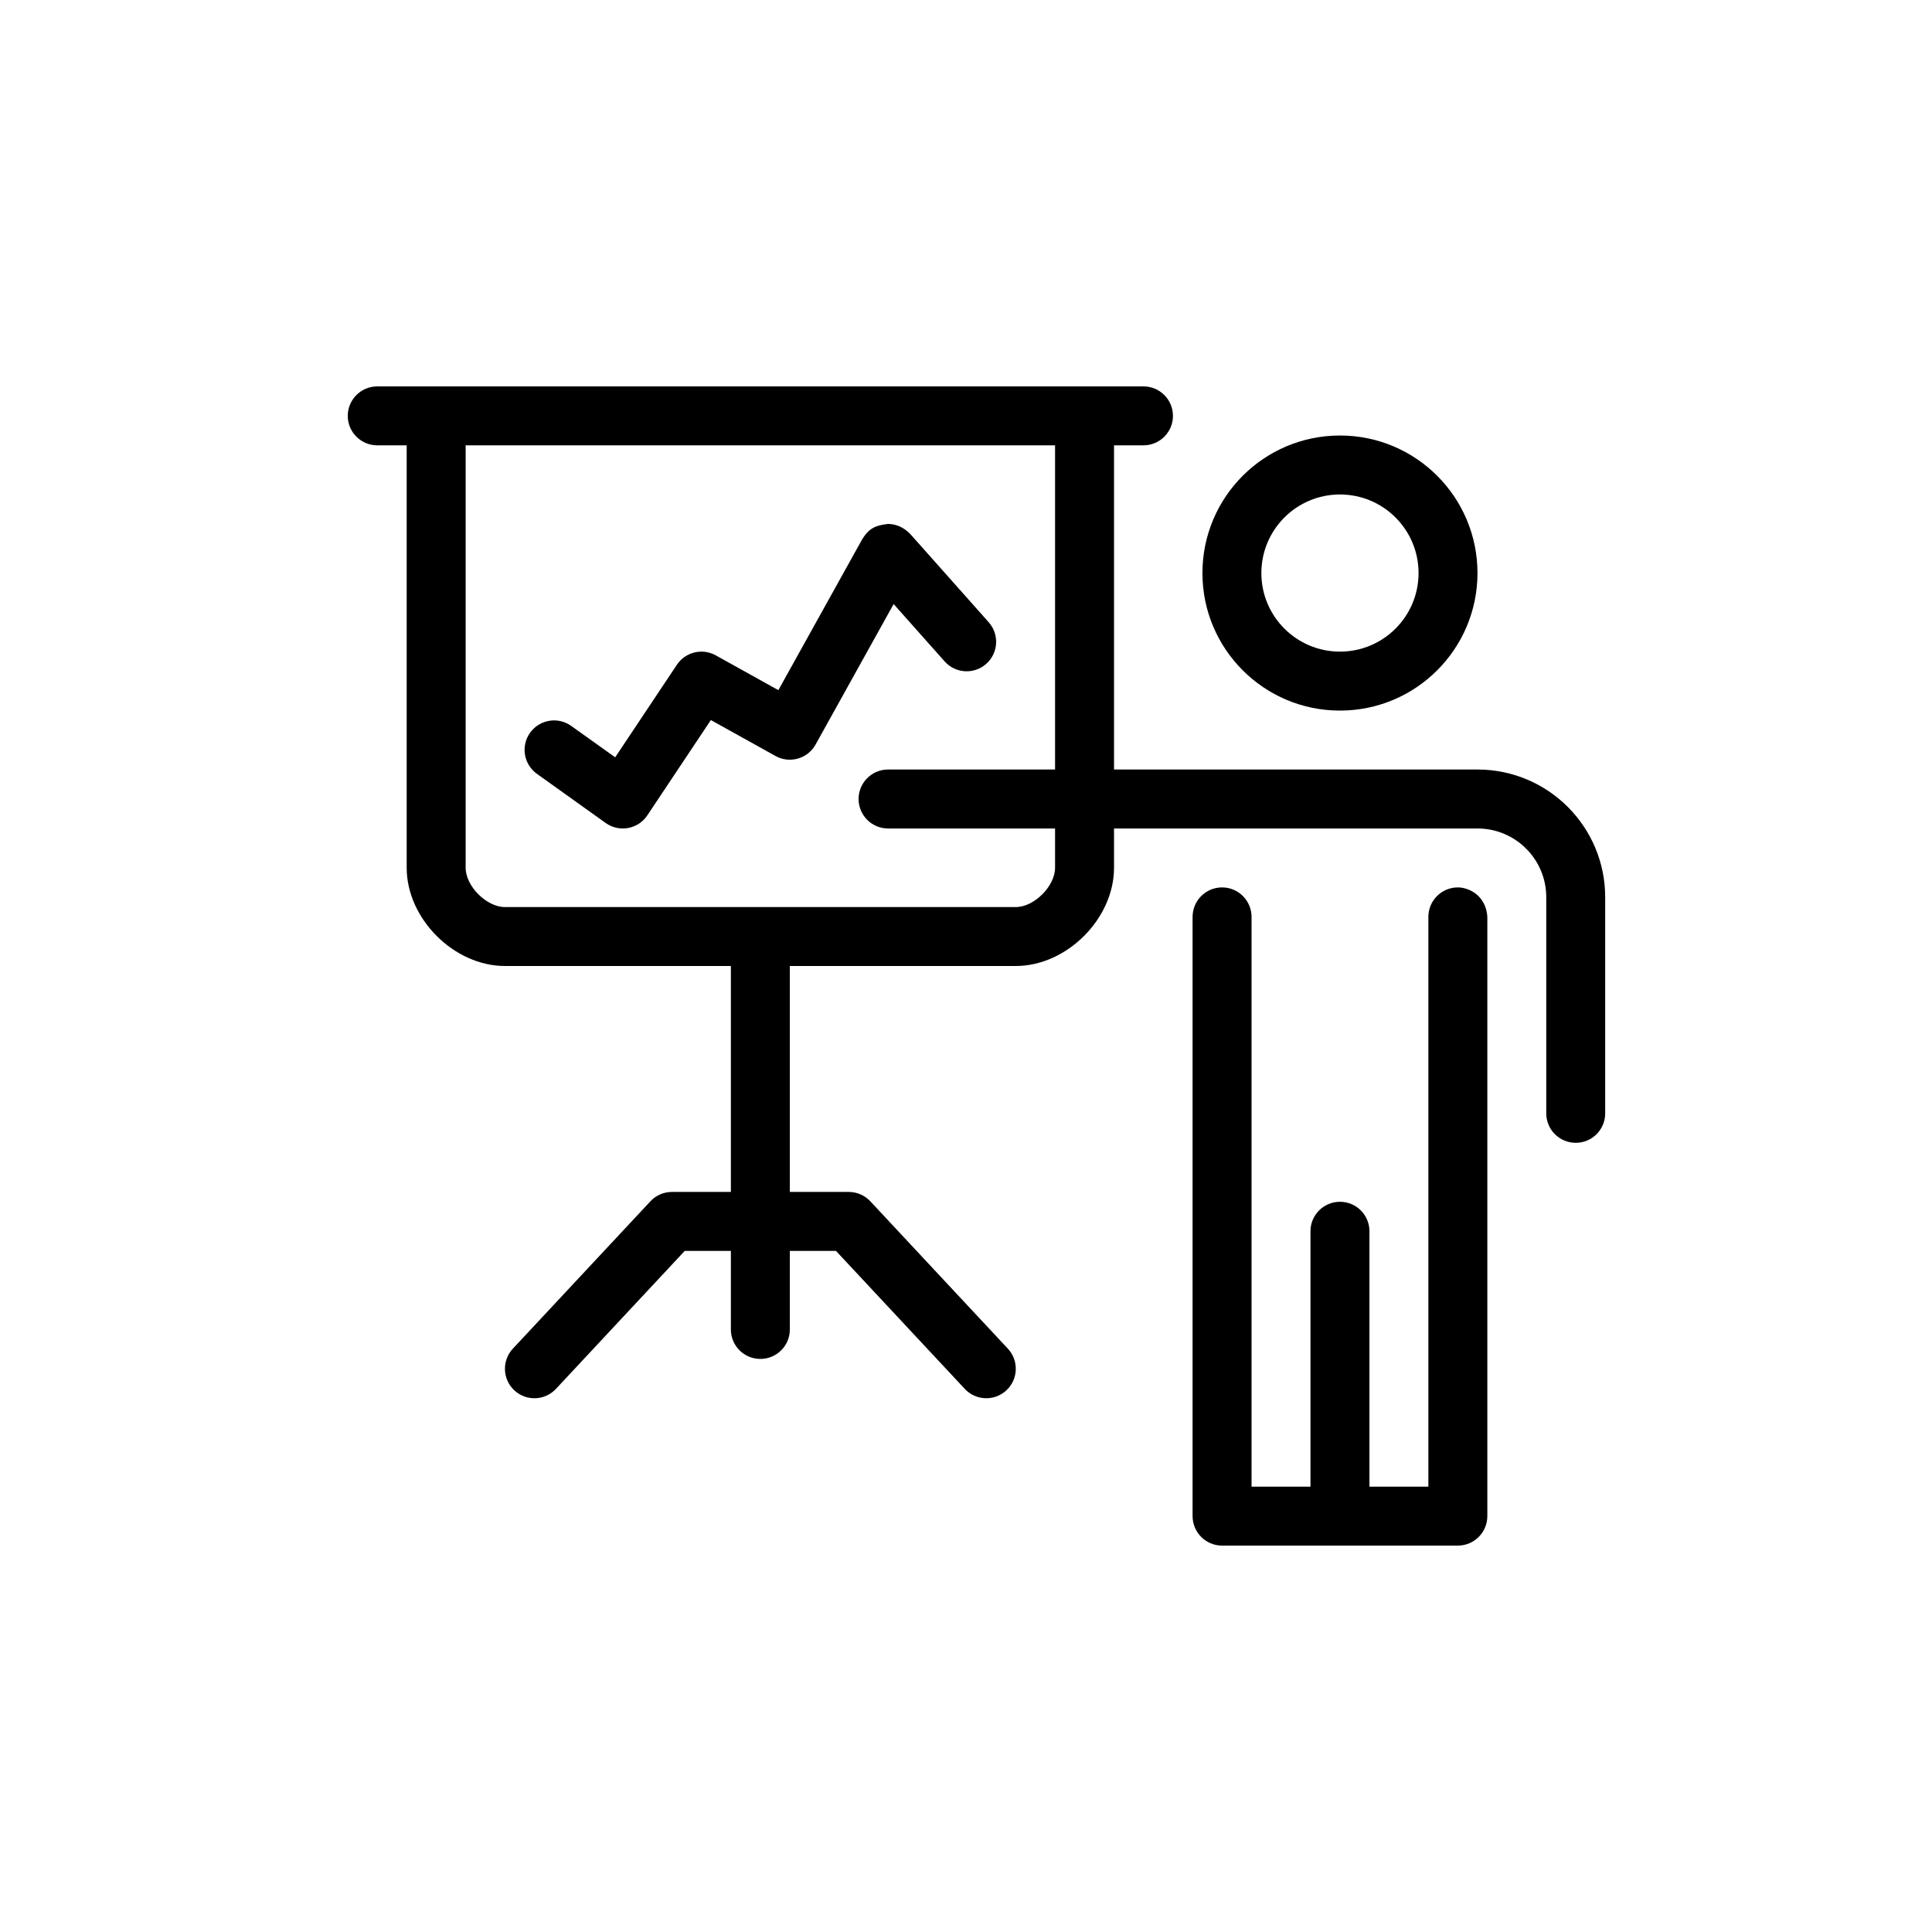
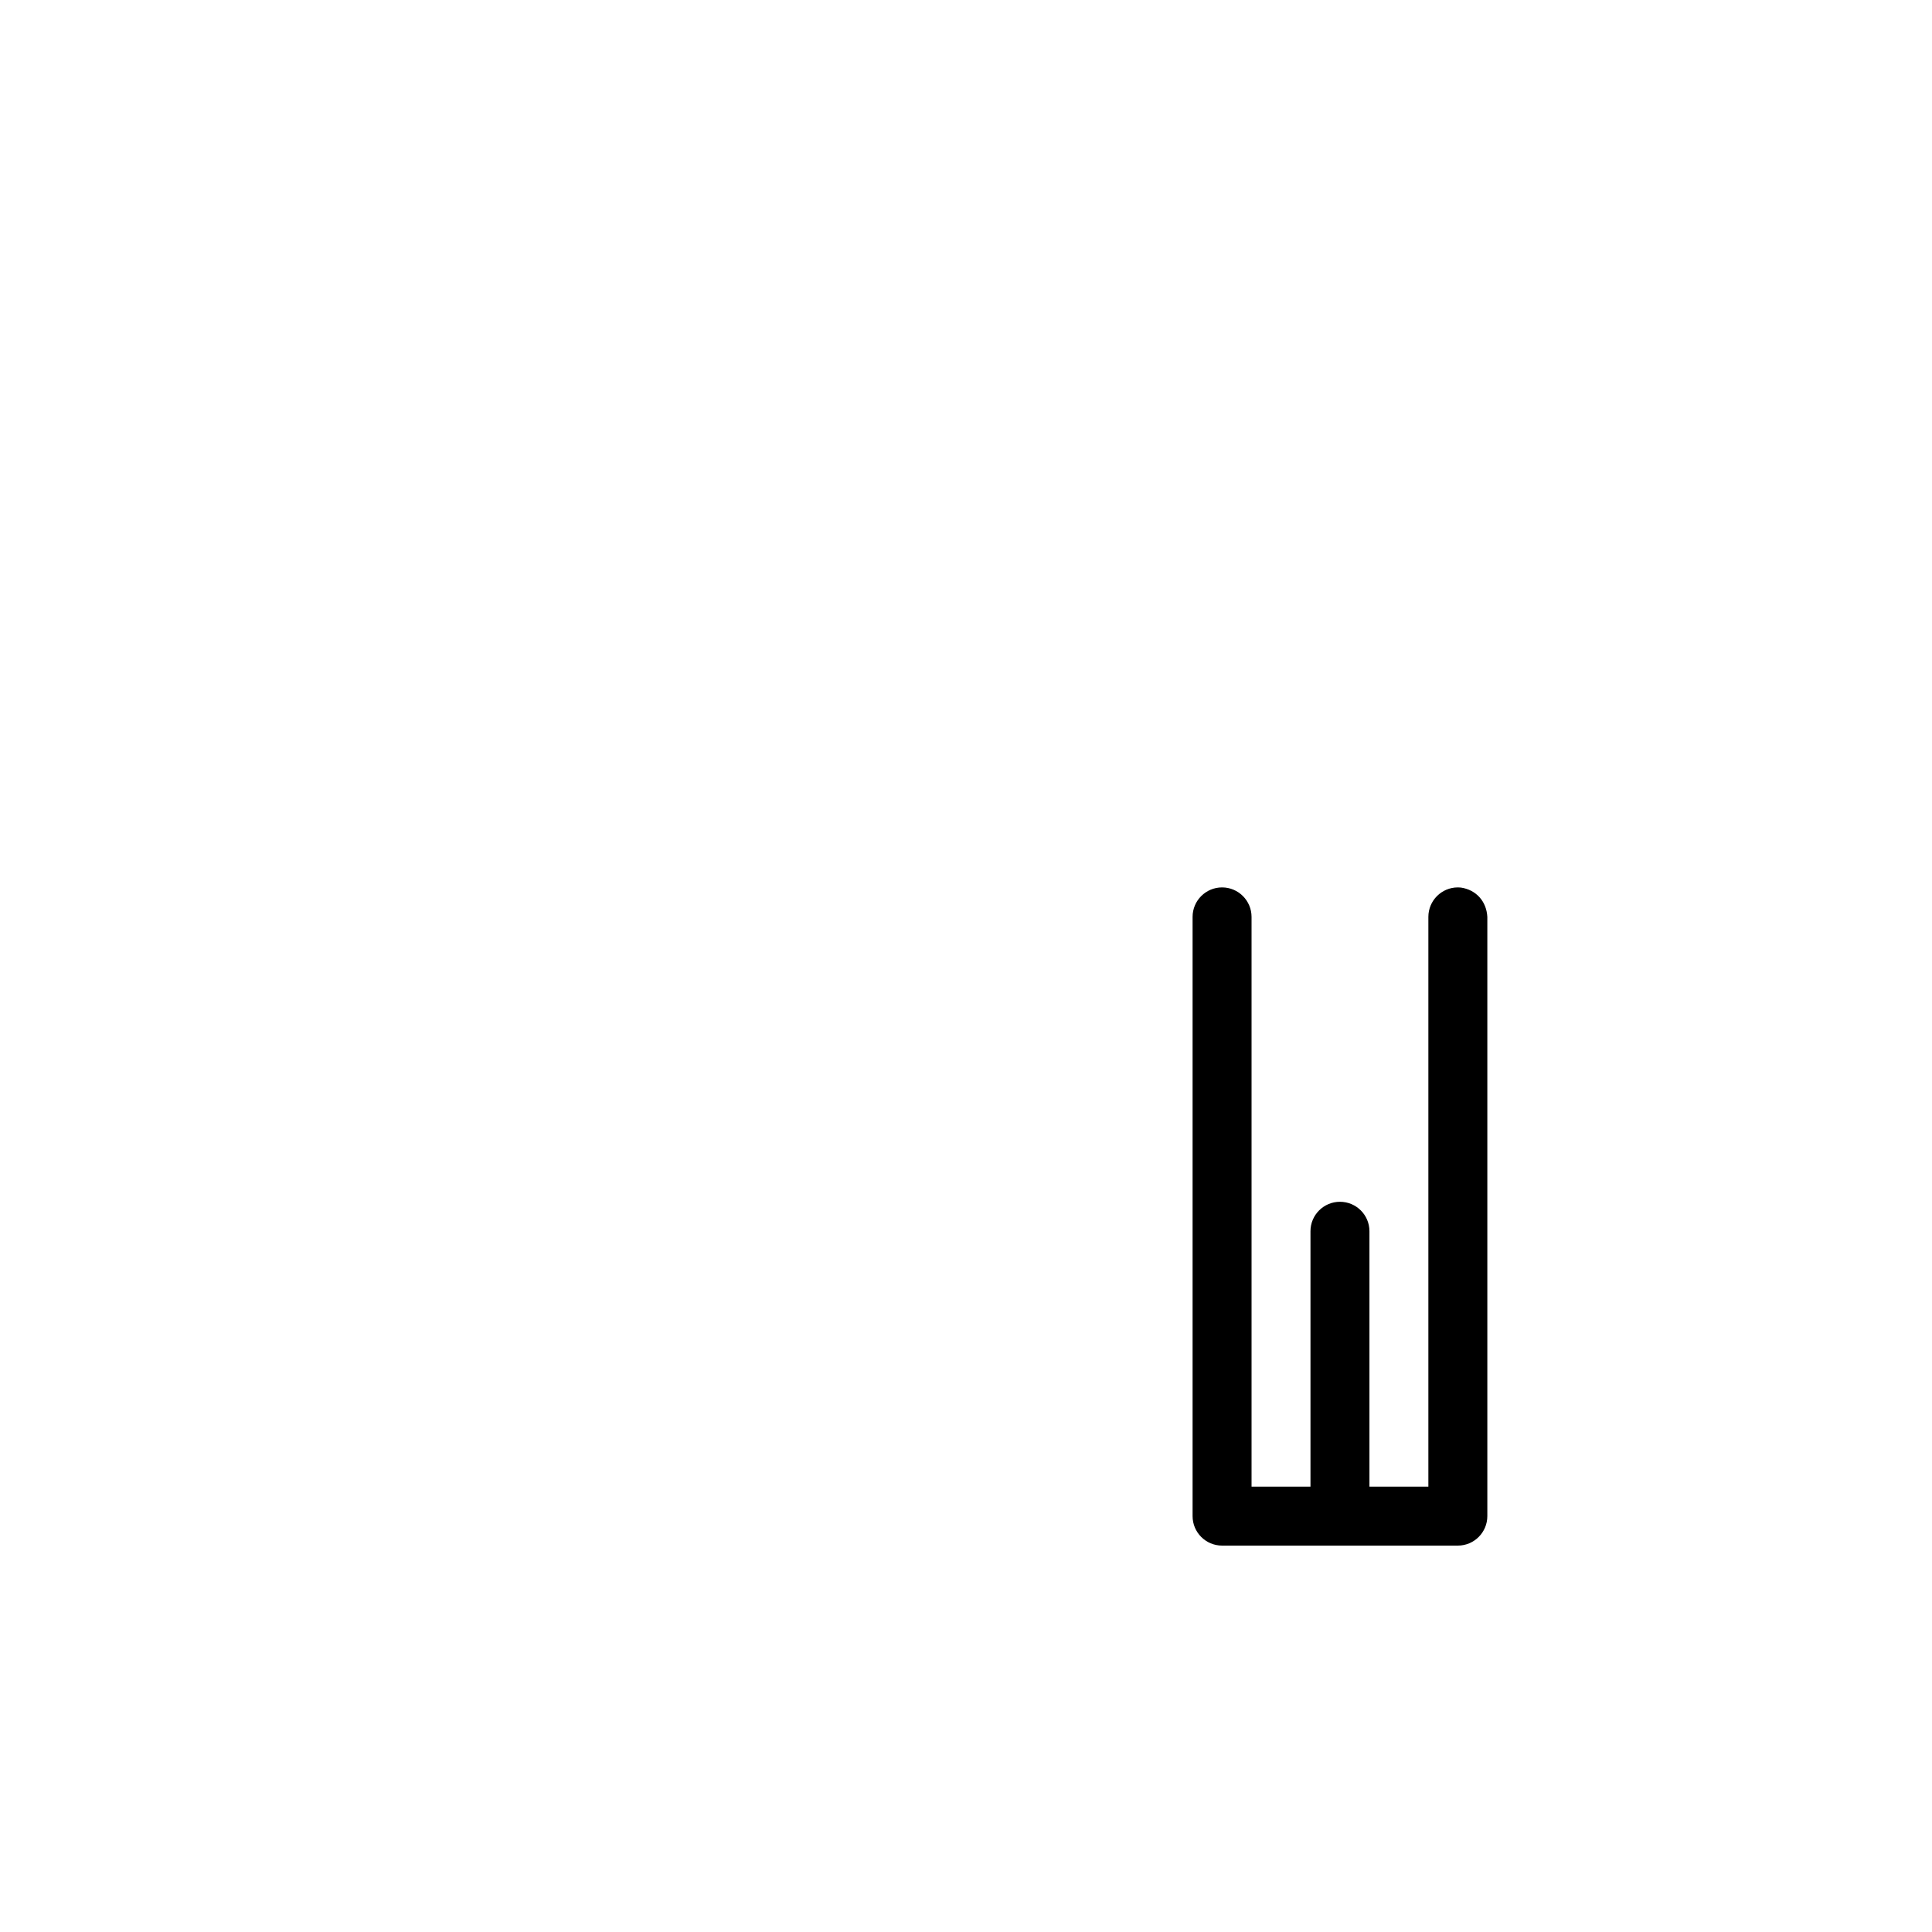
<svg xmlns="http://www.w3.org/2000/svg" width="50px" height="50px" viewBox="0 0 50 50" version="1.1">
  <title>icon-</title>
  <desc>Created with Sketch.</desc>
  <g id="icon-" stroke="none" stroke-width="1" fill="none" fill-rule="evenodd">
    <g id="gestao-projetos" transform="translate(9, 10)" fill="#000000">
      <path d="M28.807,12.97 C29.205,13.028 29.471,13.33 29.492,13.729 L29.492,29.237 C29.492,29.658 29.15,30 28.729,30 L22.627,30 C22.206,30 21.864,29.658 21.864,29.237 L21.864,13.729 C21.864,13.308 22.206,12.966 22.627,12.966 C23.048,12.966 23.39,13.308 23.39,13.729 L23.39,28.475 L24.915,28.475 L24.915,21.864 C24.915,21.443 25.257,21.102 25.678,21.102 C26.099,21.102 26.441,21.443 26.441,21.864 L26.441,28.475 L27.966,28.475 L27.966,13.729 C27.966,13.308 28.308,12.966 28.729,12.966 L28.807,12.97 Z" id="Fill-1" />
      <g id="Group-5">
-         <path d="M13.987,3.559 C14.214,3.564 14.396,3.659 14.553,3.815 L16.587,6.103 C16.867,6.418 16.839,6.901 16.524,7.18 C16.209,7.46 15.727,7.432 15.447,7.117 L14.127,5.633 L12.107,9.269 C11.903,9.637 11.438,9.77 11.07,9.565 L9.397,8.635 L7.753,11.101 C7.514,11.46 7.026,11.549 6.675,11.299 L4.896,10.027 C4.553,9.783 4.474,9.306 4.718,8.964 C4.963,8.621 5.44,8.541 5.782,8.786 L6.921,9.599 L8.518,7.204 C8.738,6.873 9.176,6.767 9.523,6.96 L11.144,7.861 L13.316,3.952 C13.497,3.664 13.664,3.595 13.987,3.559 L13.987,3.559 Z M18.305,1.525 L3.051,1.525 L3.051,12.458 C3.051,12.934 3.591,13.475 4.068,13.475 L17.288,13.475 C17.764,13.475 18.305,12.934 18.305,12.458 L18.305,11.441 L13.983,11.441 C13.562,11.441 13.22,11.099 13.22,10.678 C13.22,10.257 13.562,9.915 13.983,9.915 L18.305,9.915 L18.305,1.525 Z M20.593,0 C21.014,0 21.356,0.342 21.356,0.763 C21.356,1.184 21.014,1.525 20.593,1.525 L19.831,1.525 L19.831,9.915 L29.237,9.915 C31.063,9.915 32.542,11.395 32.542,13.22 L32.542,18.814 C32.542,19.235 32.201,19.576 31.78,19.576 C31.359,19.576 31.017,19.235 31.017,18.814 L31.017,13.22 C31.017,12.237 30.22,11.441 29.237,11.441 L19.831,11.441 L19.831,12.458 C19.831,13.776 18.607,15 17.288,15 L11.441,15 L11.441,20.847 L12.966,20.847 C13.178,20.847 13.38,20.935 13.524,21.09 L17.083,24.903 C17.371,25.211 17.354,25.694 17.046,25.981 C16.738,26.269 16.255,26.252 15.968,25.944 L12.635,22.373 L11.441,22.373 L11.441,24.407 C11.441,24.828 11.099,25.169 10.678,25.169 C10.257,25.169 9.915,24.828 9.915,24.407 L9.915,22.373 L8.721,22.373 L5.388,25.944 C5.101,26.252 4.618,26.269 4.31,25.981 C4.002,25.694 3.986,25.211 4.273,24.903 L7.832,21.09 C7.976,20.935 8.178,20.847 8.39,20.847 L9.915,20.847 L9.915,15 L4.068,15 C2.749,15 1.525,13.776 1.525,12.458 L1.525,1.525 L0.763,1.525 C0.342,1.525 -8.47457627e-06,1.184 -8.47457627e-06,0.763 C-8.47457627e-06,0.342 0.342,0 0.763,0 L20.593,0 Z" id="Fill-3" />
-       </g>
-       <path d="M25.678,2.797 C24.555,2.797 23.644,3.707 23.644,4.831 C23.644,5.954 24.555,6.864 25.678,6.864 C26.801,6.864 27.712,5.954 27.712,4.831 C27.712,3.707 26.801,2.797 25.678,2.797 M25.678,1.271 C27.644,1.271 29.237,2.865 29.237,4.831 C29.237,6.796 27.644,8.39 25.678,8.39 C23.712,8.39 22.119,6.796 22.119,4.831 C22.119,2.865 23.712,1.271 25.678,1.271" id="Fill-6" />
+         </g>
    </g>
  </g>
</svg>